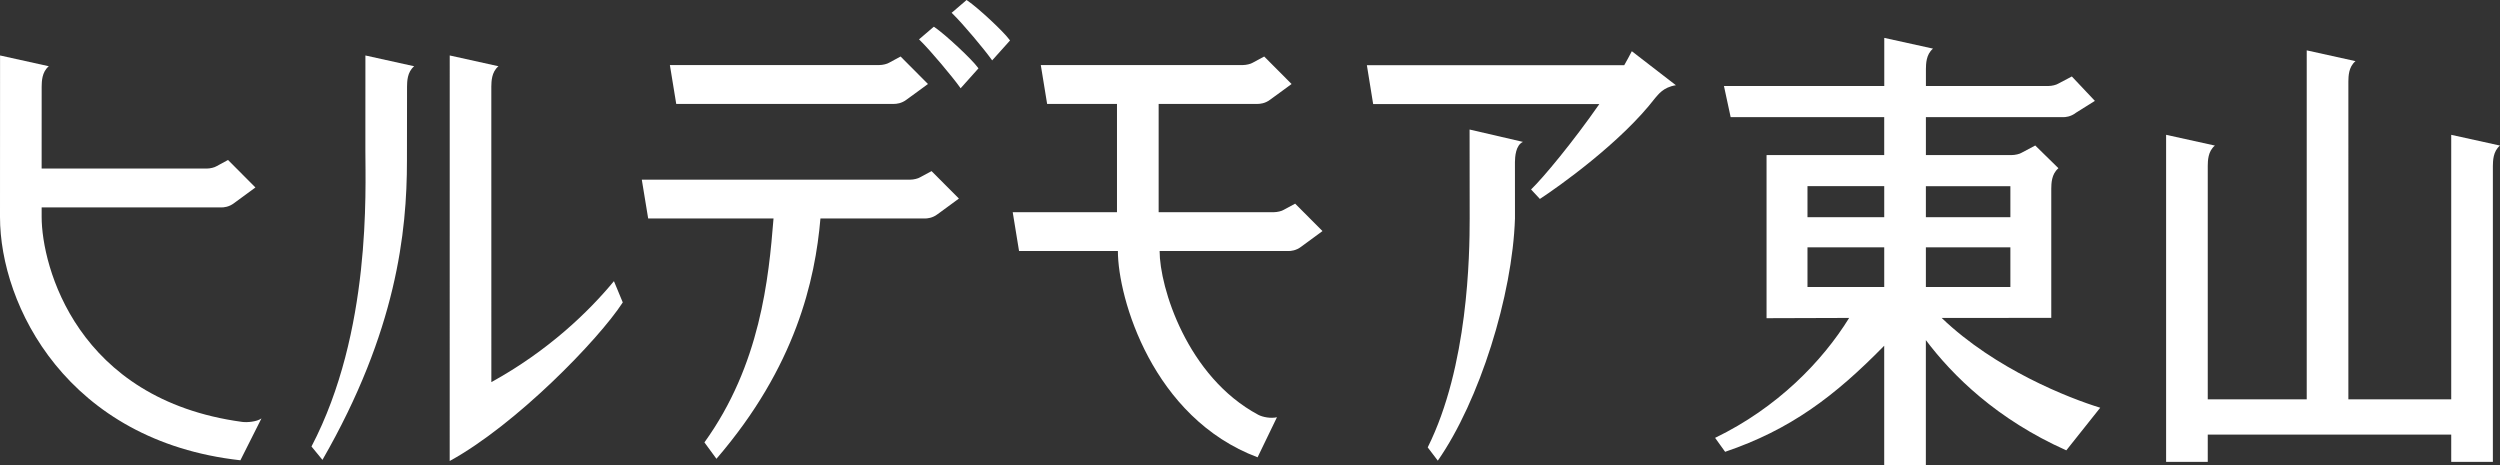
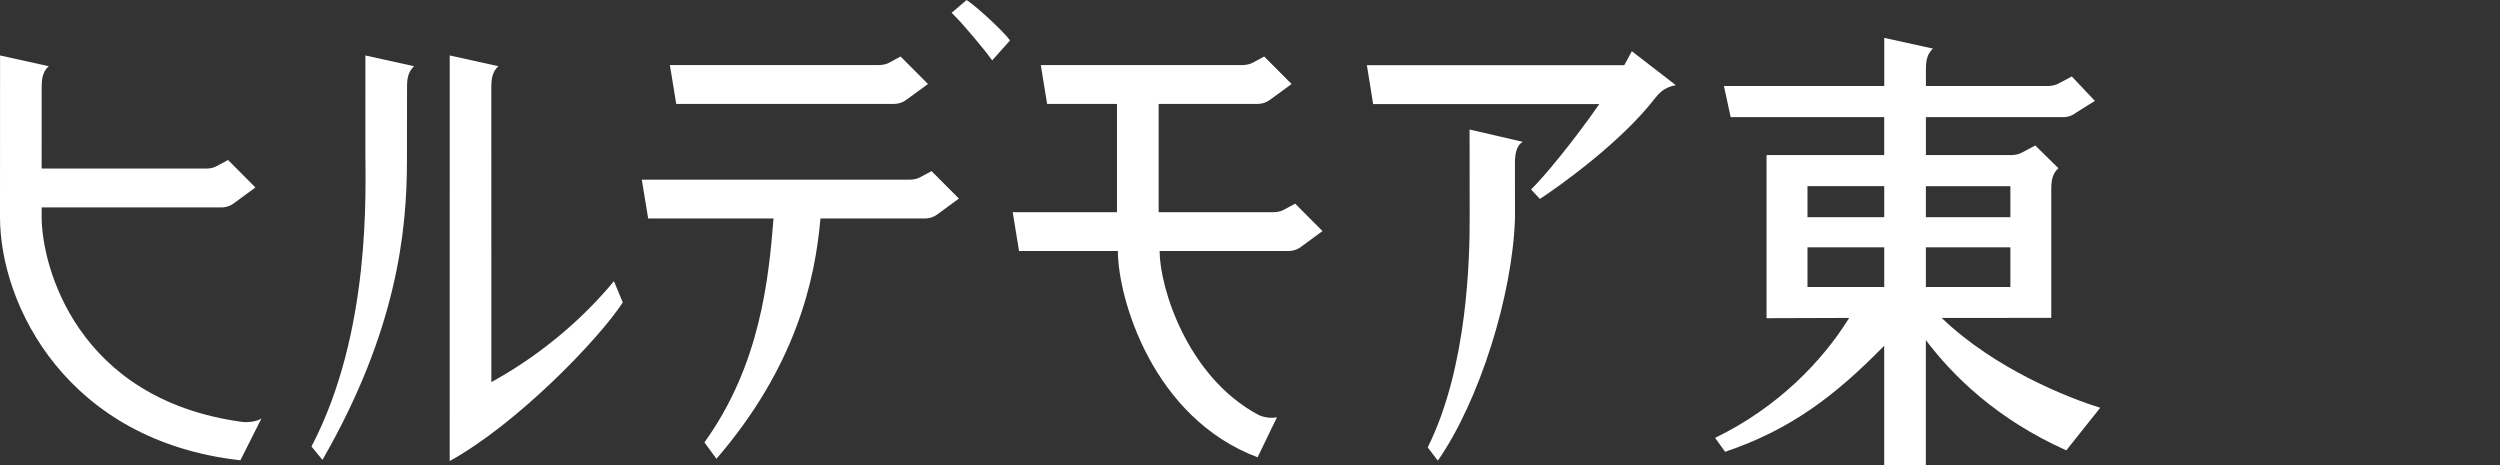
<svg xmlns="http://www.w3.org/2000/svg" version="1.1" id="レイヤー_1" x="0px" y="0px" width="135.416px" height="25.207px" viewBox="0 0 135.416 25.207" enable-background="new 0 0 135.416 25.207" xml:space="preserve">
  <rect x="0" y="0" width="135.416" height="25.207" fill="#333333" stroke="none" />
  <g>
    <g>
      <g>
        <g>
          <path fill="#FFFFFF" d="M19.791,8.158c0,2.116,0.33,9.82-2.919,16.027l0.594,0.725c4.018-6.982,4.577-12.362,4.577-16.19      l0.005-4.033c0.006-0.263,0.003-0.78,0.387-1.098l-2.642-0.584L19.791,8.158z" />
          <path fill="#FFFFFF" d="M33.255,15.229c-1.363,1.65-3.554,3.771-6.64,5.469L26.613,4.686C26.62,4.423,26.617,3.906,27,3.588      l-2.64-0.584l-0.002,21.966c3.573-1.954,8.048-6.546,9.375-8.589L33.255,15.229z" />
        </g>
        <path fill="#FFFFFF" d="M13.117,22.853c-8.965-1.213-10.861-8.443-10.861-11.1v-0.518H12c0.105,0,0.404-0.015,0.687-0.239     l1.148-0.841l-1.483-1.49L11.73,9.002c-0.105,0.069-0.35,0.128-0.525,0.128h-8.95l0.002-4.444     c0.007-0.263,0.003-0.78,0.387-1.098L0.003,3.004L0,11.752c0,4.803,3.652,12.137,13.021,13.18l1.141-2.268     C13.905,22.851,13.375,22.888,13.117,22.853z" />
        <path fill="#FFFFFF" d="M70.154,11.031l-0.622,0.336c-0.104,0.068-0.349,0.126-0.524,0.126h-6.248V5.628h5.367     c0.104,0,0.403-0.016,0.687-0.239L69.96,4.55l-1.483-1.489l-0.622,0.336c-0.105,0.067-0.35,0.126-0.524,0.126H56.376l0.343,2.105     h3.784v5.865h-5.648l0.343,2.104h5.354c0,2.55,1.879,9.037,7.567,11.173l1.049-2.17c-0.332,0.077-0.77-0.004-1.014-0.133     c-3.857-2.064-5.342-6.917-5.342-8.87h6.989c0.104,0,0.403-0.016,0.687-0.239l1.146-0.842L70.154,11.031z" />
        <g>
          <path fill="#FFFFFF" d="M79.607,11.828c0,2.002-0.084,8.015-2.273,12.405l0.547,0.719c2.254-3.233,4.046-8.949,4.18-13.124      l-0.002-3.054c0.005-0.263,0.031-0.904,0.434-1.088l-2.891-0.67L79.607,11.828z" />
          <path fill="#FFFFFF" d="M88.39,2.774c-0.125,0.245-0.263,0.497-0.412,0.759H74.039l0.34,2.104H86.63      c-1.407,2.024-3.036,3.991-3.698,4.625l0.478,0.514c1.006-0.657,4.401-3.062,6.248-5.471c0.156-0.165,0.421-0.582,1.119-0.688      L88.39,2.774z" />
        </g>
        <g>
          <g>
            <path fill="#FFFFFF" d="M50.459,9.269l-0.623,0.335c-0.104,0.068-0.35,0.127-0.524,0.127H34.764l0.345,2.103h6.79       c-0.261,3.254-0.714,7.923-3.743,12.129l0.651,0.888c4.301-4.992,5.346-9.679,5.633-13.017h5.667       c0.105,0,0.402-0.015,0.686-0.238l1.147-0.841L50.459,9.269z" />
            <path fill="#FFFFFF" d="M48.431,5.628c0.104,0,0.402-0.016,0.686-0.239l1.147-0.839l-1.482-1.489L48.16,3.397       c-0.105,0.067-0.349,0.126-0.524,0.126H36.285l0.344,2.105H48.431z" />
          </g>
          <g>
-             <path fill="#FFFFFF" d="M50.542,1.481l-0.703,0.601l-0.059,0.052l0.056,0.053c0.57,0.554,1.789,2.02,2.146,2.522l0.052,0.074       l0.057-0.065l0.871-0.973L53,3.704l-0.033-0.046c-0.334-0.458-1.755-1.783-2.338-2.181l-0.043-0.03L50.542,1.481z" />
            <path fill="#FFFFFF" d="M52.314,0.037l-0.708,0.607l-0.06,0.046l0.055,0.057C52.169,1.299,53.336,2.7,53.69,3.2l0.052,0.071       l0.058-0.065l0.871-0.971l0.038-0.042l-0.033-0.045c-0.329-0.451-1.69-1.718-2.276-2.116L52.355,0L52.314,0.037z" />
          </g>
        </g>
      </g>
      <g>
-         <path fill="#FFFFFF" d="M132.774,7.303v14.326h-5.571V4.411c0.006-0.263,0.002-0.782,0.387-1.099l-2.643-0.584v18.902h-5.361     V8.983c0.006-0.263,0.002-0.78,0.387-1.098l-2.643-0.583v17.715h2.256v-1.478h13.188v1.478h2.256V8.983     c0.007-0.263,0.003-0.78,0.386-1.098L132.774,7.303z" />
        <path fill="#FFFFFF" d="M111.11,17.218v-7.002c0.006-0.264,0.003-0.781,0.386-1.101l-0.014-0.001l0.01-0.008l-1.25-1.225     l-0.737,0.392c-0.105,0.069-0.349,0.128-0.563,0.128h-4.623V6.346h7.438c0.105,0,0.402-0.014,0.687-0.237l1.028-0.644     l-1.248-1.323l-0.738,0.39c-0.105,0.068-0.349,0.126-0.523,0.126h-6.643V3.735c0.006-0.264,0.002-0.781,0.385-1.101l-2.641-0.582     v2.605H93.38l0.363,1.687h8.318v2.055h-6.355l0.002,0.005l-0.02-0.003v8.834l4.474-0.014c-1.453,2.356-3.897,4.869-7.261,6.496     l0.543,0.756c3.523-1.196,5.922-2.994,8.617-5.746v6.478h2.256v-6.782c1.451,1.922,3.835,4.287,7.608,5.971l1.837-2.309     c-1.663-0.508-5.675-2.07-8.588-4.863L111.11,17.218z M108.895,15.547h-4.577v-2.149h4.577V15.547z M108.895,10.086v1.678h-4.577     v-1.678H108.895z M102.062,11.764h-4.157v-1.621c0-0.019,0-0.041,0.001-0.061h4.156V11.764z M97.905,13.397h4.157v2.149h-4.157     V13.397z" />
      </g>
    </g>
  </g>
</svg>